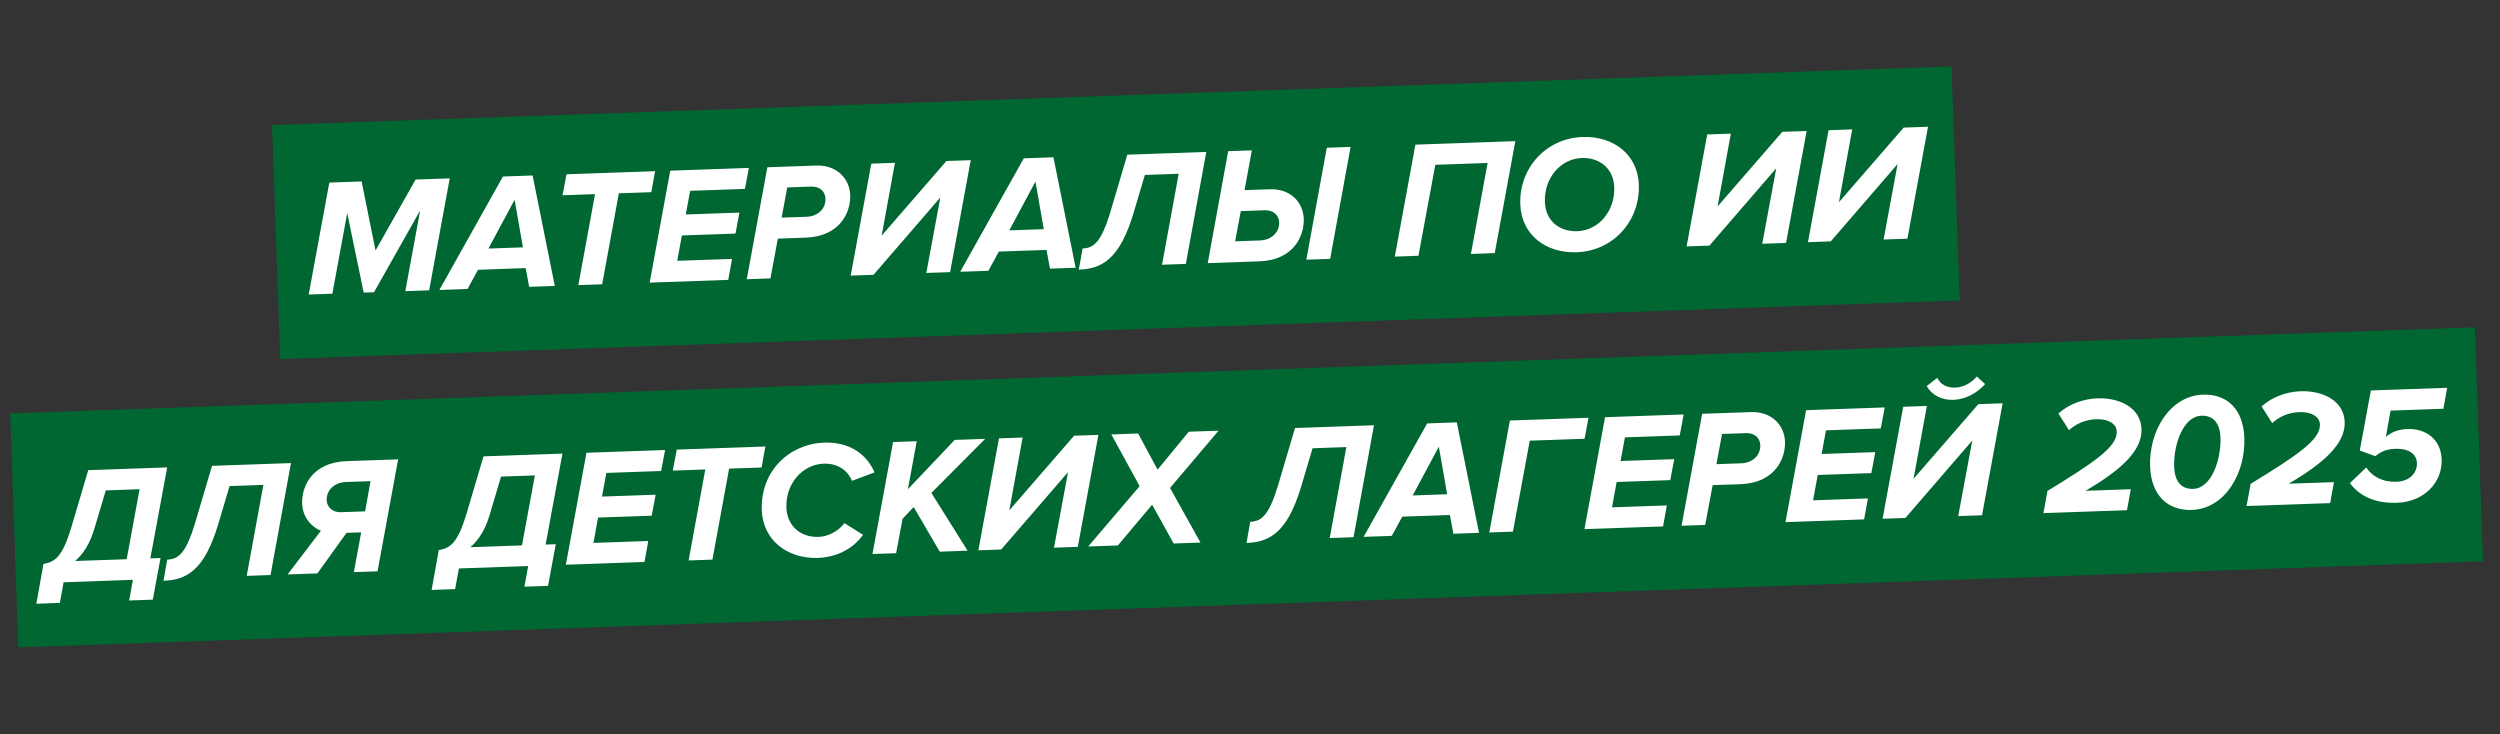
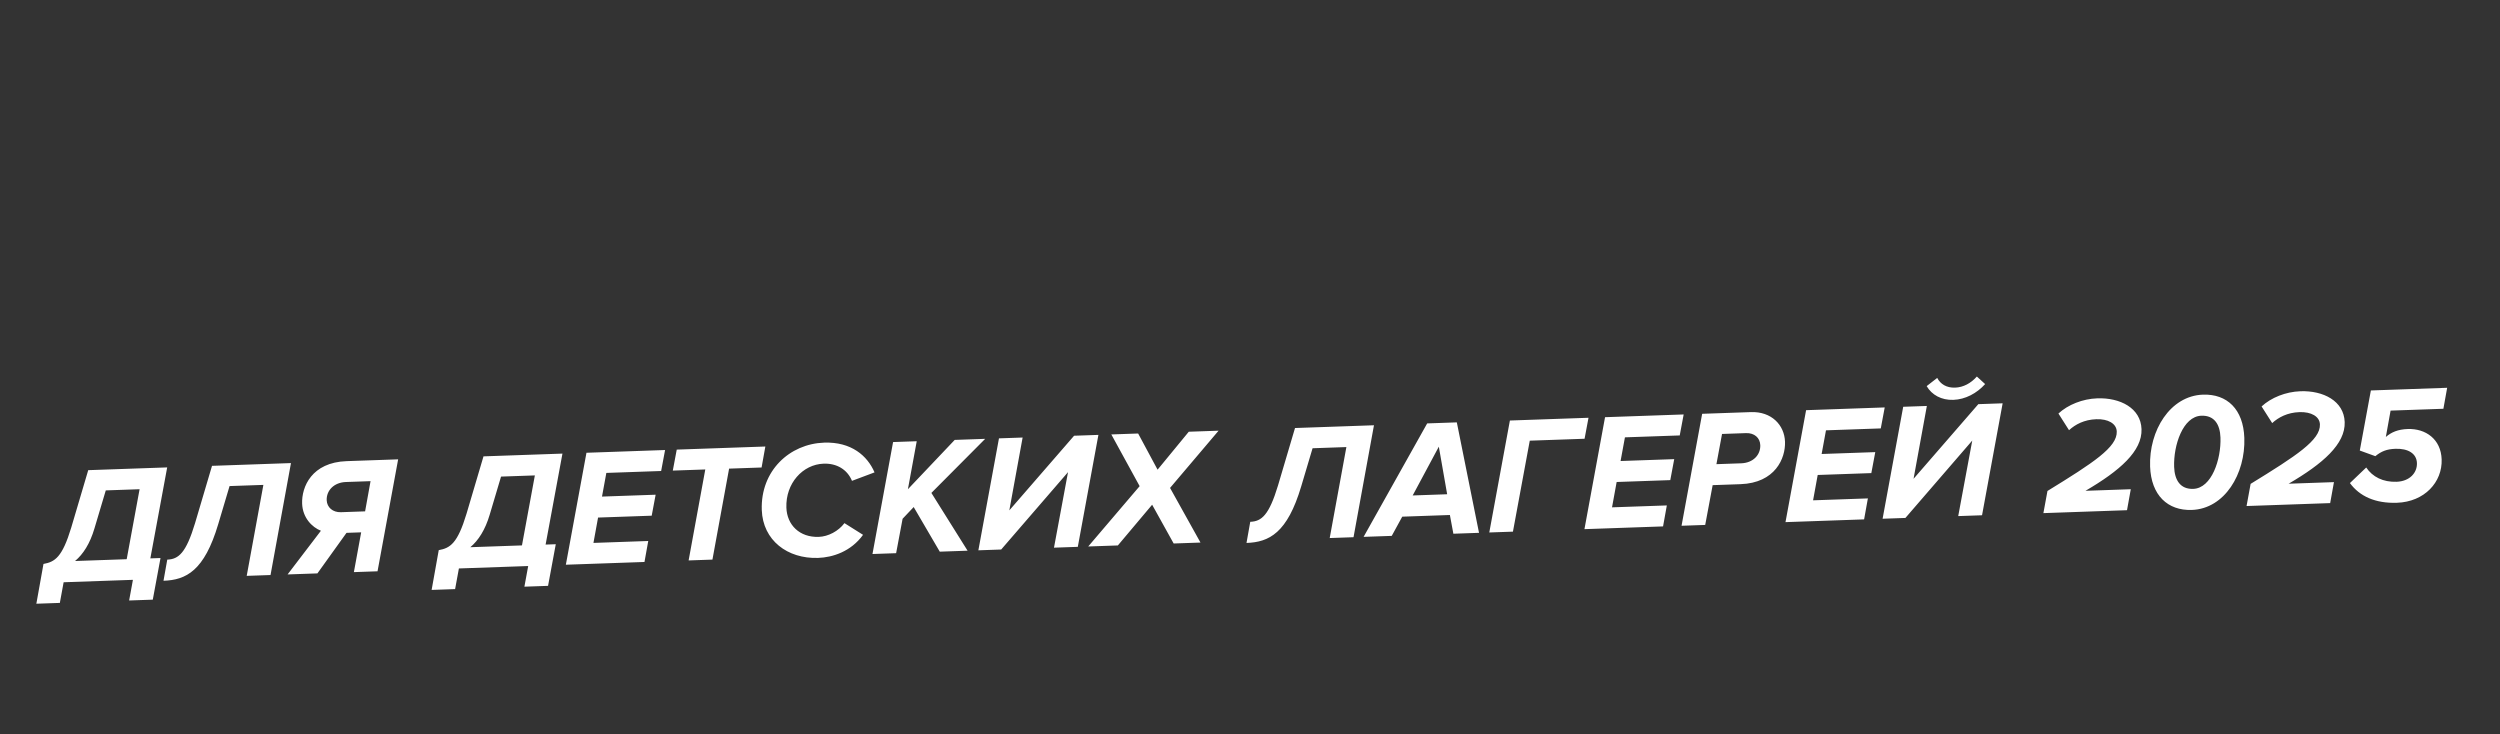
<svg xmlns="http://www.w3.org/2000/svg" width="630" height="185" viewBox="0 0 630 185" fill="none">
  <rect x="0" y="0" width="630" height="185" fill="#333333" stroke="none" />
-   <rect width="423.473" height="59" transform="translate(68.559 31.516) rotate(-2)" fill="#006732" />
-   <path d="M108.142 73.161L102.14 73.37L105.884 53.025L94.248 73.646L91.646 73.737L87.499 53.667L83.755 74.012L77.794 74.22L82.987 46.008L91.13 45.724L94.638 63.126L104.73 45.249L113.335 44.948L108.142 73.161ZM139.81 72.055L133.346 72.281L132.467 67.562L120.462 67.981L117.816 72.823L110.722 73.07L126.744 44.48L134.215 44.219L139.81 72.055ZM131.78 62.333L129.681 50.345L123.091 62.636L131.78 62.333ZM151.747 71.638L145.744 71.847L149.945 48.923L141.76 49.209L142.752 43.921L165.082 43.141L164.132 48.428L155.947 48.713L151.747 71.638ZM183.523 70.528L163.711 71.22L168.903 43.008L188.715 42.316L187.723 47.604L173.914 48.086L172.819 54.05L186.335 53.578L185.343 58.866L171.827 59.338L170.663 65.724L184.473 65.242L183.523 70.528ZM194.143 70.157L188.182 70.365L193.375 42.153L205.673 41.724C210.836 41.543 214.107 44.959 214.255 49.199C214.401 53.354 211.802 59.581 203.03 59.887L196.02 60.132L194.143 70.157ZM196.97 54.845L203.224 54.627C206.204 54.523 208.11 52.523 208.023 50.047C207.959 48.2 206.528 46.947 204.429 47.02L198.385 47.231L196.97 54.845ZM220.126 69.25L214.375 69.451L219.568 41.239L225.528 41.03L222.177 59.386L238.498 40.577L244.627 40.363L239.434 68.576L233.432 68.785L236.97 49.75L220.126 69.25ZM271.062 67.471L264.598 67.697L263.719 62.979L251.714 63.398L249.068 68.239L241.974 68.487L257.996 39.897L265.468 39.636L271.062 67.471ZM263.032 57.75L260.933 45.762L254.344 58.053L263.032 57.75ZM271.86 67.948L272.809 62.619C275.663 62.52 277.541 60.941 279.802 53.466L284.087 38.985L303.983 38.291L298.832 66.502L292.83 66.711L297.031 43.787L288.51 44.084L285.651 53.682C282.153 65.445 277.569 67.748 271.86 67.948ZM335.201 65.231L329.199 65.441L334.349 37.23L340.352 37.021L335.201 65.231ZM309.5 38.098L315.461 37.89L313.625 47.914L320.006 47.691C325.168 47.511 328.398 50.928 328.546 55.168C328.691 59.323 326.134 65.548 317.362 65.855L304.35 66.309L309.5 38.098ZM318.762 52.988L312.675 53.2L311.26 60.814L317.43 60.599C320.495 60.492 322.442 58.491 322.355 56.014C322.292 54.209 320.818 52.916 318.762 52.988ZM376.674 63.783L370.671 63.993L374.872 41.068L361.692 41.529L357.449 64.455L351.489 64.663L356.682 36.45L381.866 35.571L376.674 63.783ZM397.319 63.567C389.554 63.838 383.382 59.178 383.113 51.497C382.794 42.347 389.592 34.839 398.826 34.516C406.55 34.247 412.722 38.906 412.989 46.545C413.308 55.696 406.554 63.244 397.319 63.567ZM397.47 58.266C402.843 58.078 407.001 53.184 406.791 47.182C406.627 42.481 403.125 39.661 398.633 39.818C393.219 40.007 389.103 44.9 389.312 50.902C389.478 55.645 392.979 58.423 397.47 58.266ZM430.777 61.894L425.026 62.095L430.219 33.882L436.179 33.674L432.828 52.03L449.149 33.221L455.277 33.007L450.085 61.22L444.083 61.429L447.62 42.394L430.777 61.894ZM461.356 60.826L455.605 61.027L460.798 32.815L466.758 32.606L463.407 50.962L479.728 32.154L485.857 31.939L480.664 60.152L474.662 60.361L478.199 41.326L461.356 60.826Z" fill="white" />
-   <rect width="621.473" height="59" transform="translate(2.559 104.172) rotate(-2)" fill="#006732" />
  <path d="M9.162 152.138L10.956 142.115C13.837 141.594 15.688 140.437 17.949 132.961L22.234 118.481L42.13 117.786L37.887 140.712L40.448 140.623L38.503 151.113L32.542 151.321L33.495 146.119L16.034 146.729L15.081 151.931L9.162 152.138ZM26.657 123.58L23.798 133.177C22.67 136.999 20.956 139.664 18.915 141.375L31.927 140.92L35.177 123.282L26.657 123.58ZM41.201 146.354L42.15 141.026C45.004 140.926 46.882 139.348 49.142 131.872L53.428 117.392L73.324 116.697L68.173 144.908L62.171 145.117L66.371 122.193L57.85 122.49L54.992 132.088C51.494 143.851 46.91 146.155 41.201 146.354ZM79.987 144.495L72.473 144.758L80.872 133.748C78.614 132.86 76.26 130.463 76.136 126.895C75.989 122.698 78.547 116.514 87.362 116.207L100.332 115.754L95.139 143.966L89.179 144.174L91.014 134.15L87.32 134.279L79.987 144.495ZM85.92 129.075L92.006 128.862L93.379 121.25L87.167 121.467C84.187 121.571 82.24 123.572 82.326 126.048C82.389 127.853 83.863 129.147 85.92 129.075ZM108.77 148.659L110.563 138.637C113.445 138.116 115.295 136.958 117.556 129.483L121.841 115.003L141.737 114.308L137.494 137.234L140.055 137.144L138.11 147.635L132.149 147.843L133.102 142.64L115.641 143.25L114.688 148.453L108.77 148.659ZM126.264 120.101L123.405 129.699C122.278 133.521 120.564 136.186 118.522 137.896L131.534 137.442L134.785 119.804L126.264 120.101ZM162.408 141.617L142.596 142.309L147.788 114.097L167.6 113.405L166.608 118.693L152.798 119.175L151.704 125.139L165.22 124.667L164.228 129.954L150.712 130.426L149.548 136.813L163.358 136.331L162.408 141.617ZM179.533 141.019L173.531 141.229L177.732 118.304L169.547 118.59L170.539 113.302L192.869 112.522L191.919 117.809L183.734 118.094L179.533 141.019ZM206.175 140.593C198.452 140.863 192.236 136.163 191.969 128.523C191.623 118.617 198.993 111.846 207.682 111.543C214.524 111.304 218.598 114.86 220.383 119.042L214.7 121.174C213.506 118.274 210.805 116.729 207.573 116.842C202.284 117.026 197.954 121.8 198.168 127.929C198.321 132.294 201.499 135.461 206.326 135.293C208.719 135.209 211.277 133.859 212.803 131.83L217.487 134.777C214.44 139.002 209.827 140.465 206.175 140.593ZM243.83 138.774L236.821 139.019L230.25 127.775L227.454 130.73L225.823 139.403L219.863 139.611L225.056 111.398L231.016 111.19L228.791 123.287L240.586 110.856L248.267 110.588L234.707 124.215L243.83 138.774ZM252.298 138.478L246.548 138.679L251.74 110.466L257.701 110.258L254.349 128.614L270.671 109.805L276.799 109.591L271.607 137.804L265.604 138.013L269.142 118.978L252.298 138.478ZM302.521 136.724L295.764 136.96L290.337 127.19L281.702 137.451L274.231 137.712L287.19 122.509L280.053 109.478L286.811 109.242L291.71 118.358L299.571 108.796L307.084 108.534L294.854 122.955L302.521 136.724ZM314.117 136.824L315.065 131.495C317.92 131.396 319.798 129.817 322.058 122.342L326.343 107.861L346.239 107.166L341.089 135.377L335.086 135.587L339.287 112.662L330.766 112.96L327.907 122.558C324.41 134.321 319.825 136.624 314.117 136.824ZM372.714 134.273L366.25 134.499L365.371 129.781L353.366 130.2L350.72 135.041L343.626 135.289L359.648 106.698L367.119 106.437L372.714 134.273ZM364.684 124.551L362.584 112.563L355.995 124.855L364.684 124.551ZM381.26 133.975L375.299 134.183L380.492 105.97L400.304 105.278L399.312 110.566L385.502 111.049L381.26 133.975ZM419.091 132.654L399.279 133.345L404.472 105.133L424.283 104.441L423.291 109.729L409.482 110.211L408.387 116.175L421.903 115.703L420.911 120.991L407.395 121.463L406.231 127.849L420.041 127.367L419.091 132.654ZM429.711 132.283L423.75 132.491L428.943 104.278L441.241 103.849C446.404 103.669 449.676 107.085 449.824 111.324C449.969 115.479 447.37 121.706 438.598 122.012L431.588 122.257L429.711 132.283ZM432.538 116.971L438.792 116.752C441.772 116.648 443.678 114.648 443.591 112.172C443.527 110.325 442.096 109.072 439.998 109.146L433.953 109.357L432.538 116.971ZM469.755 130.884L449.943 131.576L455.136 103.364L474.948 102.672L473.956 107.96L460.146 108.442L459.052 114.406L472.568 113.934L471.575 119.222L458.06 119.694L456.896 126.08L470.705 125.598L469.755 130.884ZM480.165 130.521L474.415 130.722L479.607 102.509L485.568 102.301L482.216 120.657L498.538 101.848L504.666 101.634L499.474 129.846L493.471 130.056L497.009 111.021L480.165 130.521ZM500.252 96.787C498.149 99.13 495.26 100.66 492.238 100.765C489.258 100.869 486.816 99.526 485.519 97.302L488.179 95.234C488.99 96.802 490.536 97.757 492.677 97.682C494.776 97.609 496.673 96.576 498.169 94.885L500.252 96.787ZM536.007 128.571L514.936 129.307L515.96 123.723C527.562 116.594 533.561 112.686 533.423 108.741C533.353 106.726 531.21 105.54 528.272 105.643C525.208 105.75 522.981 106.962 521.392 108.404L518.724 104.211C521.126 101.984 524.815 100.51 528.509 100.381C534.259 100.18 539.478 102.814 539.664 108.145C539.858 113.685 534.189 118.632 525.54 123.683L536.957 123.284L536.007 128.571ZM552.336 128.505C546.25 128.717 542.078 124.787 541.826 117.567C541.51 108.5 546.877 99.74 555.146 99.451C561.232 99.239 565.319 103.13 565.571 110.35C565.887 119.416 560.605 128.216 552.336 128.505ZM552.697 123.197C557.356 123.034 559.749 115.722 559.558 110.266C559.442 106.95 558.017 104.646 554.743 104.76C550.084 104.923 547.692 112.235 547.881 117.65C547.997 120.966 549.423 123.311 552.697 123.197ZM587.204 126.783L566.133 127.519L567.157 121.936C578.759 114.806 584.759 110.899 584.621 106.953C584.55 104.938 582.408 103.752 579.469 103.855C576.405 103.962 574.178 105.174 572.59 106.617L569.922 102.423C572.323 100.196 576.012 98.722 579.706 98.593C585.457 98.393 590.676 101.026 590.862 106.357C591.055 111.897 585.386 116.844 576.737 121.895L588.154 121.496L587.204 126.783ZM604.037 126.699C598.581 126.89 594.608 125.053 592.181 121.734L596.288 117.808C597.884 120.19 600.537 121.526 603.937 121.408C607.211 121.293 609.154 119.166 609.067 116.69C608.982 114.255 606.794 112.987 603.646 113.097C601.464 113.173 600.096 113.725 598.584 114.955L594.668 113.536L597.459 98.394L616.684 97.722L615.734 103.009L602.428 103.473L601.231 110.113C602.659 108.887 604.316 108.198 606.75 108.113C611.284 107.955 615.119 110.679 615.296 115.758C615.497 121.508 610.963 126.458 604.037 126.699Z" fill="white" />
</svg>